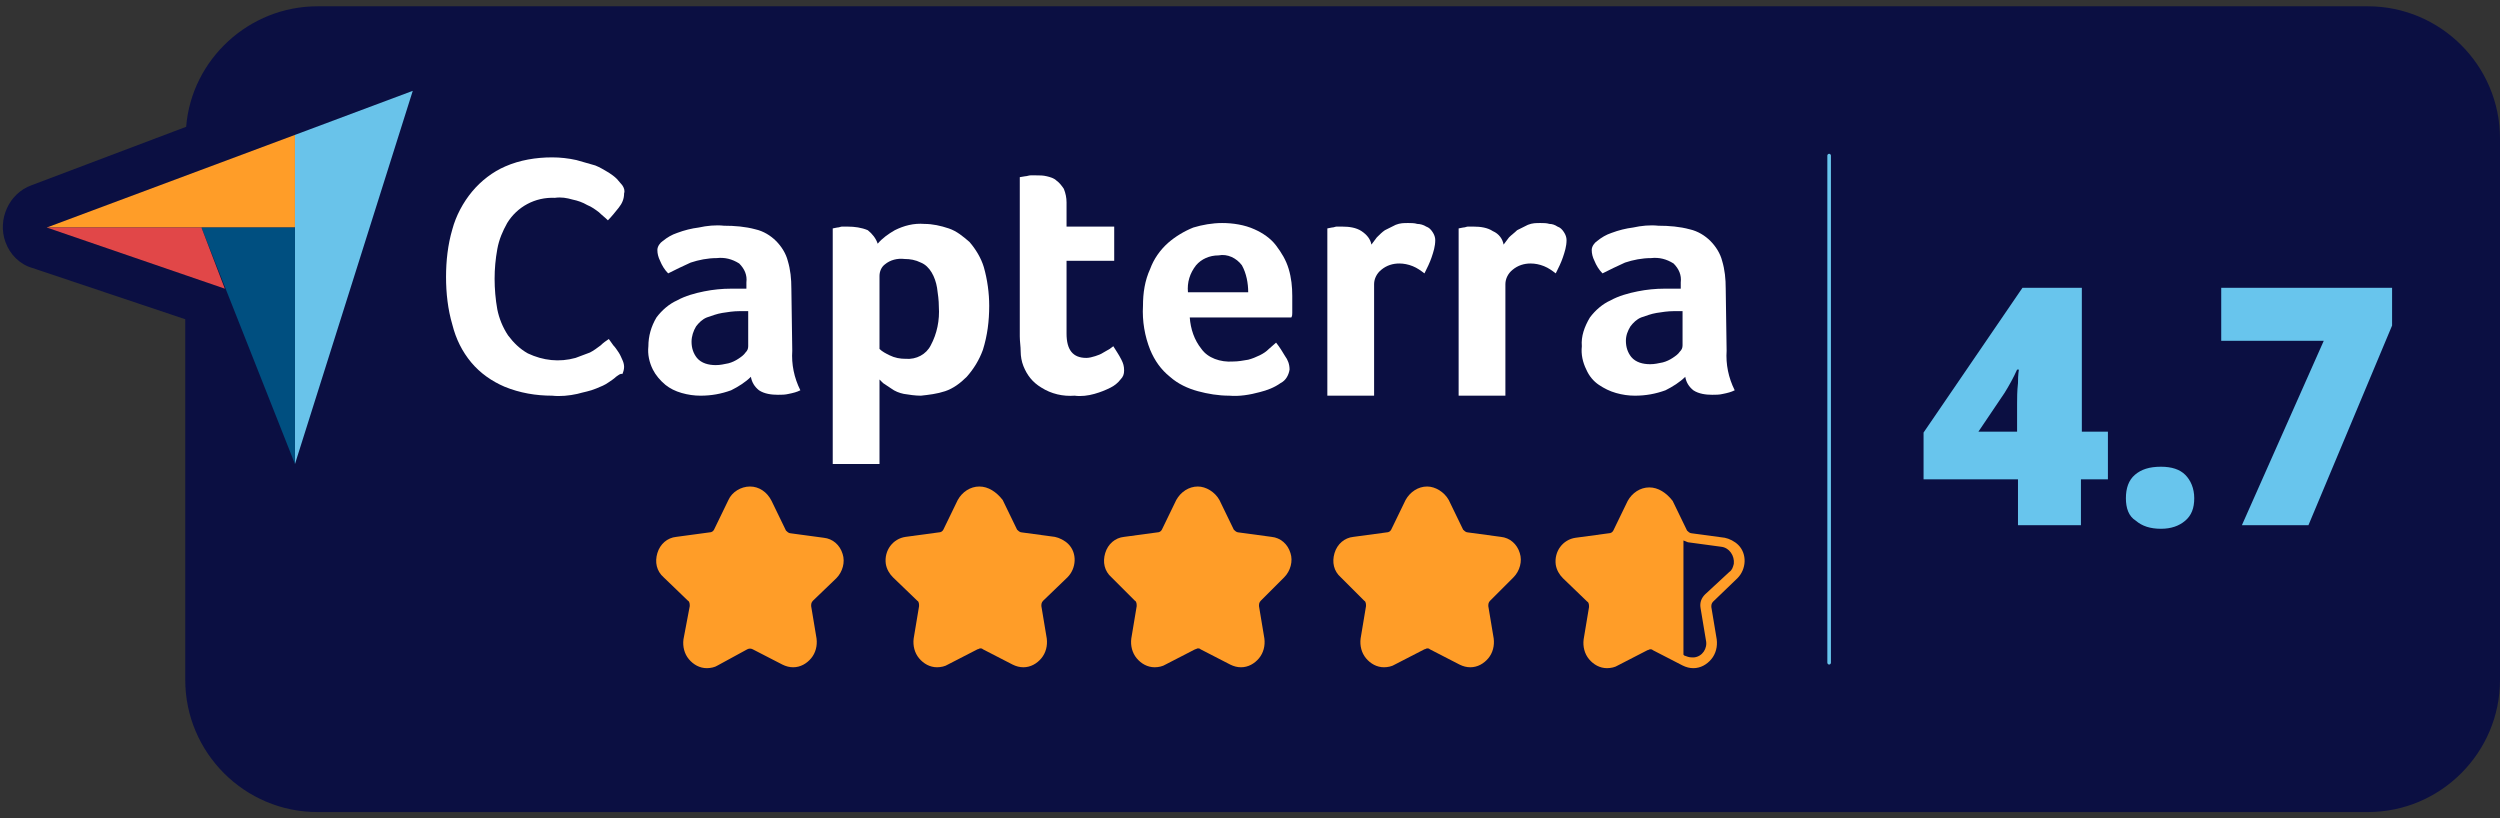
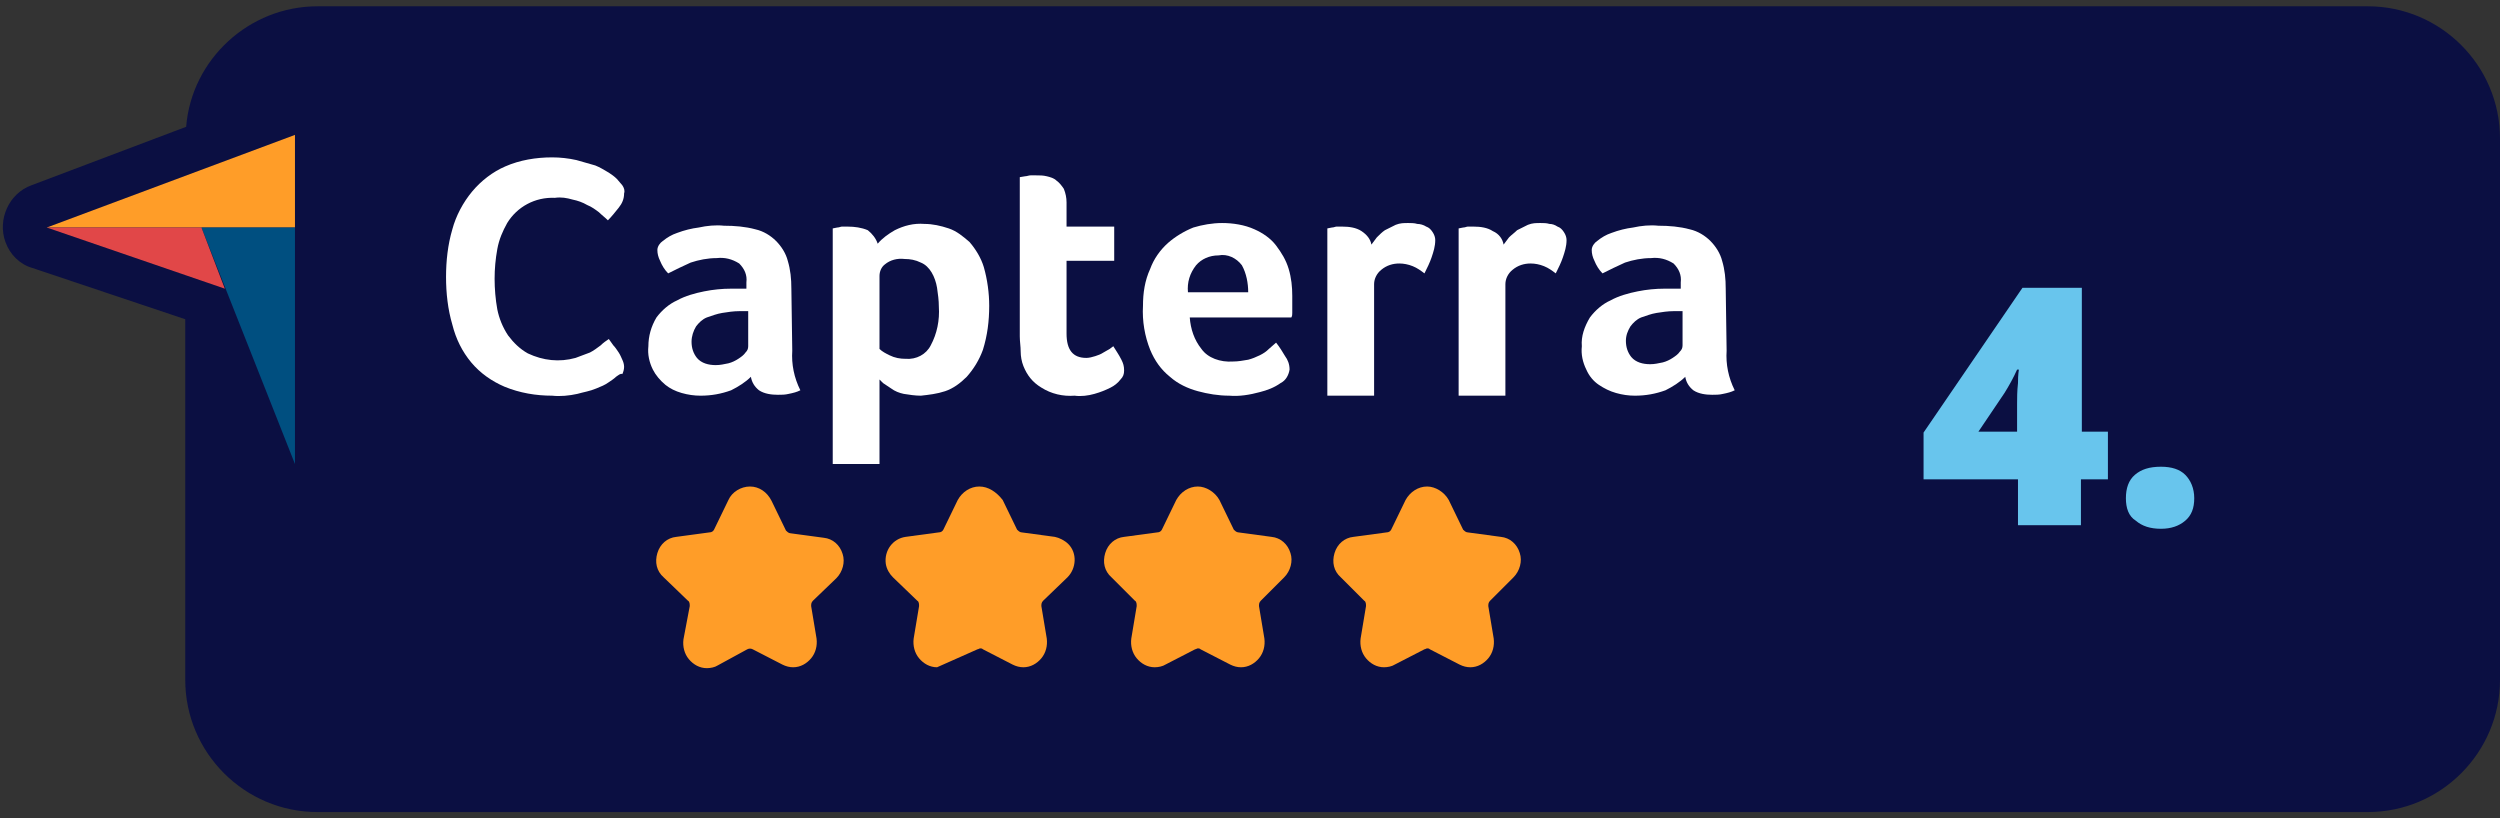
<svg xmlns="http://www.w3.org/2000/svg" width="100%" height="100%" viewBox="0 0 278 91" version="1.1" xml:space="preserve" style="fill-rule:evenodd;clip-rule:evenodd;stroke-linejoin:round;stroke-miterlimit:2;">
  <rect x="0" y="0" width="278" height="91" fill="#333333" stroke="none" />
  <g>
    <path d="M263.3,0.7L35.3,0.7C27.7,0.7 21.3,6.6 20.7,14.1L3.5,20.6C1,21.5 -0.3,24.4 0.6,26.9C1.1,28.3 2.2,29.4 3.6,29.8L20.6,35.5L20.6,75.6C20.6,83.7 27.2,90.3 35.3,90.3L263.3,90.3C271.4,90.3 278,83.7 278,75.6L278,15.4C278,7.3 271.4,0.7 263.3,0.7Z" style="fill:rgb(11,15,66);fill-rule:nonzero;" />
  </g>
  <path d="M5.2,25.3L32.8,25.3L32.8,15L5.2,25.3Z" style="fill:rgb(255,157,40);fill-rule:nonzero;" />
-   <path d="M32.8,15L32.8,51.6L45.9,10.1L32.8,15Z" style="fill:rgb(105,195,234);fill-rule:nonzero;" />
  <path d="M32.8,25.3L22.4,25.3L32.8,51.6L32.8,25.3Z" style="fill:rgb(0,79,128);fill-rule:nonzero;" />
  <path d="M5.2,25.3L25,32.1L22.4,25.3L5.2,25.3Z" style="fill:rgb(225,71,72);fill-rule:nonzero;" />
  <g>
    <path d="M68.5,41.9C68.3,42.1 68,42.3 67.7,42.5C67.3,42.8 66.8,43 66.3,43.2C65.6,43.5 64.9,43.6 64.2,43.8C63.3,44 62.3,44.1 61.4,44C59.6,44 57.8,43.7 56.1,43C54.7,42.4 53.4,41.5 52.4,40.3C51.4,39.1 50.7,37.7 50.3,36.1C49.8,34.4 49.6,32.6 49.6,30.8C49.6,29 49.8,27.2 50.3,25.5C50.7,24 51.5,22.5 52.5,21.3C53.5,20.1 54.8,19.1 56.2,18.5C57.8,17.8 59.6,17.5 61.4,17.5C62.3,17.5 63.2,17.6 64.1,17.8C64.8,18 65.5,18.2 66.2,18.4C66.7,18.6 67.2,18.9 67.7,19.2C68,19.4 68.3,19.6 68.6,19.9C68.8,20.1 69,20.4 69.2,20.6C69.4,20.9 69.5,21.2 69.4,21.5C69.4,22.1 69.2,22.6 68.8,23.1C68.4,23.6 68,24.1 67.6,24.5C67.3,24.2 66.9,23.9 66.6,23.6C66.2,23.3 65.8,23 65.3,22.8C64.8,22.5 64.2,22.3 63.7,22.2C63,22 62.4,21.9 61.7,22C59.5,21.9 57.5,23 56.4,24.8C55.9,25.7 55.5,26.6 55.3,27.7C55.1,28.8 55,29.9 55,31C55,32.1 55.1,33.3 55.3,34.4C55.5,35.4 55.9,36.4 56.5,37.3C57.1,38.1 57.8,38.8 58.7,39.3C60.4,40.1 62.2,40.3 64,39.8C64.5,39.6 65.1,39.4 65.6,39.2C66,39 66.4,38.7 66.8,38.4C67.1,38.1 67.4,37.9 67.7,37.7L68.2,38.4C68.4,38.6 68.6,38.9 68.8,39.2C69,39.5 69.1,39.8 69.2,40C69.3,40.2 69.4,40.5 69.4,40.8C69.4,41.1 69.3,41.4 69.2,41.6C69,41.5 68.8,41.7 68.5,41.9Z" style="fill:white;fill-rule:nonzero;" />
    <path d="M88.1,39C88,40.5 88.3,42 89,43.4C88.6,43.6 88.2,43.7 87.7,43.8C87.3,43.9 86.9,43.9 86.5,43.9C85.8,43.9 85,43.8 84.4,43.4C83.9,43 83.6,42.5 83.5,41.9C82.9,42.5 82.1,43 81.3,43.4C80.2,43.8 79.1,44 77.9,44C77.2,44 76.5,43.9 75.8,43.7C75.1,43.5 74.5,43.2 74,42.8C73.4,42.3 72.9,41.7 72.6,41.1C72.2,40.3 72,39.4 72.1,38.5C72.1,37.4 72.4,36.3 73,35.3C73.6,34.5 74.4,33.8 75.3,33.4C76.2,32.9 77.3,32.6 78.3,32.4C79.3,32.2 80.3,32.1 81.3,32.1L83,32.1L83,31.4C83.1,30.6 82.8,29.9 82.2,29.3C81.4,28.8 80.6,28.6 79.7,28.7C78.7,28.7 77.7,28.9 76.8,29.2C75.9,29.6 75.1,30 74.3,30.4C73.9,30 73.6,29.5 73.4,29C73.2,28.6 73.1,28.2 73.1,27.8C73.1,27.4 73.4,27 73.7,26.8C74.2,26.4 74.7,26.1 75.3,25.9C76.1,25.6 76.9,25.4 77.7,25.3C78.6,25.1 79.6,25 80.5,25.1C81.7,25.1 82.9,25.2 84,25.5C84.9,25.7 85.7,26.2 86.3,26.8C86.9,27.4 87.4,28.2 87.6,29C87.9,30 88,31 88,32.1L88.1,39ZM83.2,34.6L82.2,34.6C81.6,34.6 80.9,34.7 80.3,34.8C79.7,34.9 79.2,35.1 78.6,35.3C78.1,35.5 77.7,35.9 77.4,36.3C77.1,36.8 76.9,37.4 76.9,38C76.9,38.7 77.1,39.3 77.5,39.8C78,40.4 78.8,40.6 79.6,40.6C80.1,40.6 80.5,40.5 81,40.4C81.4,40.3 81.8,40.1 82.1,39.9C82.4,39.7 82.7,39.5 82.9,39.2C83.1,39 83.2,38.8 83.2,38.5L83.2,34.6Z" style="fill:white;fill-rule:nonzero;" />
    <path d="M97.6,27.1C98.1,26.5 98.8,26 99.5,25.6C100.5,25.1 101.6,24.8 102.8,24.9C103.7,24.9 104.6,25.1 105.5,25.4C106.4,25.7 107.1,26.3 107.8,26.9C108.5,27.7 109.1,28.7 109.4,29.7C109.8,31.1 110,32.6 110,34C110,35.7 109.8,37.3 109.3,38.9C108.9,40 108.3,41 107.5,41.9C106.8,42.6 106,43.2 105.1,43.5C104.2,43.8 103.3,43.9 102.4,44C101.8,44 101.1,43.9 100.5,43.8C100,43.7 99.5,43.5 99.1,43.2C98.8,43 98.5,42.8 98.2,42.6C98.1,42.5 97.9,42.3 97.8,42.2L97.8,51.6L92.6,51.6L92.6,25.4L93.1,25.3C93.3,25.3 93.5,25.2 93.6,25.2L94.3,25.2C95,25.2 95.8,25.3 96.5,25.6C97,26 97.4,26.5 97.6,27.1ZM104.4,34.1C104.4,33.4 104.3,32.7 104.2,32C104.1,31.4 103.9,30.8 103.6,30.3C103.3,29.8 102.9,29.4 102.4,29.2C101.8,28.9 101.2,28.8 100.6,28.8C99.8,28.7 99,28.9 98.4,29.4C98,29.7 97.8,30.2 97.8,30.7L97.8,38.8C98.1,39.1 98.5,39.3 98.9,39.5C99.5,39.8 100.1,39.9 100.7,39.9C101.9,40 103,39.4 103.5,38.4C104.2,37.1 104.5,35.6 104.4,34.1Z" style="fill:white;fill-rule:nonzero;" />
    <path d="M113.8,40.7C113.6,40.2 113.5,39.6 113.5,39.1C113.5,38.5 113.4,38 113.4,37.4L113.4,19.7L114,19.6C114.2,19.6 114.4,19.5 114.6,19.5L115.2,19.5C115.6,19.5 116,19.5 116.4,19.6C116.8,19.7 117.2,19.8 117.5,20.1C117.8,20.3 118.1,20.7 118.3,21C118.5,21.5 118.6,22 118.6,22.5L118.6,25.2L123.9,25.2L123.9,29L118.6,29L118.6,37.1C118.6,38.9 119.3,39.8 120.8,39.8C121.1,39.8 121.5,39.7 121.8,39.6C122.1,39.5 122.4,39.4 122.7,39.2C122.9,39.1 123.2,38.9 123.4,38.8C123.5,38.7 123.7,38.6 123.8,38.5C124.1,39 124.4,39.4 124.7,40C124.9,40.4 125,40.7 125,41.2C125,41.6 124.9,41.9 124.6,42.2C124.3,42.6 123.9,42.9 123.5,43.1C122.9,43.4 122.4,43.6 121.7,43.8C121,44 120.2,44.1 119.5,44C118.2,44.1 116.9,43.8 115.8,43.1C114.8,42.5 114.2,41.7 113.8,40.7Z" style="fill:white;fill-rule:nonzero;" />
    <path d="M137.1,40.2C137.7,40.2 138.2,40.1 138.8,40C139.2,39.9 139.7,39.7 140.1,39.5C140.5,39.3 140.8,39.1 141.1,38.8L141.9,38.1C142.3,38.6 142.6,39.1 142.9,39.6C143.2,40 143.4,40.5 143.4,41.1C143.3,41.7 143,42.3 142.4,42.6C141.7,43.1 140.9,43.4 140.1,43.6C139,43.9 137.8,44.1 136.7,44C135.5,44 134.3,43.8 133.2,43.5C132.1,43.2 131,42.7 130.1,41.9C129.1,41.1 128.4,40.1 127.9,38.9C127.3,37.4 127,35.7 127.1,34C127.1,32.6 127.3,31.2 127.9,29.9C128.3,28.8 129,27.8 129.9,27C130.7,26.3 131.7,25.7 132.7,25.3C133.7,25 134.8,24.8 135.9,24.8C137.1,24.8 138.4,25 139.5,25.5C140.4,25.9 141.3,26.5 141.9,27.3C142.5,28.1 143,28.9 143.3,29.9C143.6,30.9 143.7,31.9 143.7,32.9L143.7,34.8C143.7,35 143.7,35.1 143.6,35.3L132.3,35.3C132.4,36.6 132.8,37.8 133.6,38.8C134.3,39.8 135.7,40.3 137.1,40.2ZM138.8,32.5C138.8,31.5 138.6,30.4 138.1,29.5C137.5,28.7 136.5,28.2 135.5,28.4C134.5,28.4 133.6,28.8 133,29.5C132.3,30.4 132,31.4 132.1,32.5L138.8,32.5Z" style="fill:white;fill-rule:nonzero;" />
    <path d="M152.5,27.2C152.7,26.9 152.9,26.7 153.1,26.4C153.4,26.1 153.7,25.8 154,25.6C154.4,25.4 154.8,25.2 155.2,25C155.7,24.8 156.1,24.8 156.6,24.8C156.9,24.8 157.3,24.8 157.6,24.9C157.9,24.9 158.3,25 158.6,25.2C158.9,25.3 159.1,25.5 159.3,25.8C159.5,26.1 159.6,26.4 159.6,26.7C159.6,27.4 159.4,28 159.2,28.6C159,29.2 158.7,29.8 158.4,30.4C158,30.1 157.6,29.8 157.1,29.6C156.6,29.4 156.1,29.3 155.6,29.3C154.9,29.3 154.2,29.5 153.6,30C153.1,30.4 152.8,31 152.8,31.6L152.8,44L147.6,44L147.6,25.4L148.1,25.3C148.3,25.3 148.5,25.2 148.6,25.2L149.3,25.2C150,25.2 150.8,25.3 151.4,25.7C152,26.1 152.4,26.6 152.5,27.2Z" style="fill:white;fill-rule:nonzero;" />
    <path d="M167.2,27.2C167.4,26.9 167.6,26.7 167.8,26.4C168.1,26.1 168.4,25.9 168.7,25.6C169.1,25.4 169.5,25.2 169.9,25C170.4,24.8 170.8,24.8 171.3,24.8C171.6,24.8 172,24.8 172.3,24.9C172.6,24.9 172.9,25 173.2,25.2C173.5,25.3 173.7,25.5 173.9,25.8C174.1,26.1 174.2,26.4 174.2,26.7C174.2,27.4 174,28 173.8,28.6C173.6,29.2 173.3,29.8 173,30.4C172.6,30.1 172.2,29.8 171.7,29.6C171.2,29.4 170.7,29.3 170.2,29.3C169.5,29.3 168.8,29.5 168.2,30C167.7,30.4 167.4,31 167.4,31.6L167.4,44L162.2,44L162.2,25.4L162.7,25.3C162.9,25.3 163.1,25.2 163.2,25.2L163.9,25.2C164.6,25.2 165.4,25.3 166,25.7C166.7,26 167.1,26.6 167.2,27.2Z" style="fill:white;fill-rule:nonzero;" />
    <path d="M192,39C191.9,40.5 192.2,42 192.9,43.4C192.5,43.6 192.1,43.7 191.6,43.8C191.2,43.9 190.8,43.9 190.4,43.9C189.7,43.9 188.9,43.8 188.3,43.4C187.8,43 187.5,42.5 187.4,41.9C186.8,42.5 186,43 185.2,43.4C184.1,43.8 183,44 181.8,44C181.1,44 180.4,43.9 179.7,43.7C179,43.5 178.4,43.2 177.8,42.8C177.2,42.4 176.7,41.8 176.4,41.1C176,40.3 175.8,39.4 175.9,38.5C175.8,37.4 176.2,36.3 176.8,35.3C177.4,34.5 178.2,33.8 179.1,33.4C180,32.9 181.1,32.6 182.1,32.4C183.1,32.2 184.1,32.1 185.1,32.1L186.9,32.1L186.9,31.4C187,30.6 186.7,29.9 186.1,29.3C185.3,28.8 184.5,28.6 183.6,28.7C182.6,28.7 181.6,28.9 180.7,29.2C179.8,29.6 179,30 178.2,30.4C177.8,30 177.5,29.5 177.3,29C177.1,28.6 177,28.2 177,27.8C177,27.4 177.3,27 177.6,26.8C178.1,26.4 178.6,26.1 179.2,25.9C180,25.6 180.8,25.4 181.6,25.3C182.5,25.1 183.5,25 184.4,25.1C185.6,25.1 186.8,25.2 187.9,25.5C188.8,25.7 189.6,26.2 190.2,26.8C190.8,27.4 191.3,28.2 191.5,29C191.8,30 191.9,31 191.9,32.1L192,39ZM187.1,34.6L186.1,34.6C185.5,34.6 184.8,34.7 184.2,34.8C183.6,34.9 183.1,35.1 182.5,35.3C182,35.5 181.6,35.9 181.3,36.3C181,36.8 180.8,37.3 180.8,37.9C180.8,38.6 181,39.2 181.4,39.7C181.9,40.3 182.7,40.5 183.5,40.5C184,40.5 184.4,40.4 184.9,40.3C185.3,40.2 185.7,40 186,39.8C186.3,39.6 186.6,39.4 186.8,39.1C187,38.9 187.1,38.7 187.1,38.4L187.1,34.6Z" style="fill:white;fill-rule:nonzero;" />
  </g>
  <path d="M88.2,73.7C87.9,73.7 87.5,73.6 87.2,73.5L83.9,71.8C83.7,71.7 83.6,71.7 83.4,71.7C83.2,71.7 83,71.7 82.9,71.8L79.6,73.5C79.3,73.7 78.9,73.8 78.6,73.7C78,73.7 77.4,73.4 77,73C76.6,72.5 76.4,71.9 76.5,71.3L77.1,67.6C77.2,67.2 77,66.9 76.8,66.6L74.1,64C73.5,63.4 73.3,62.6 73.6,61.8C73.8,61 74.5,60.5 75.3,60.3L79,59.7C79.4,59.6 79.7,59.4 79.9,59.1L81.5,55.8C82,54.7 83.3,54.3 84.4,54.8C84.8,55 85.2,55.4 85.4,55.8L87.1,59.1C87.3,59.4 87.6,59.7 88,59.7L91.7,60.2C92.5,60.3 93.2,60.9 93.4,61.7C93.6,62.5 93.4,63.3 92.8,63.9L90,66.6C89.7,66.9 89.6,67.2 89.7,67.6L90.3,71.3C90.4,71.9 90.3,72.6 89.9,73.1C89.4,73.5 88.8,73.8 88.2,73.7Z" style="fill:rgb(255,157,40);fill-rule:nonzero;" />
  <path d="M83.4,55.1C84,55.1 84.6,55.5 84.9,56L86.5,59.3C86.7,59.8 87.2,60.1 87.7,60.2L91.4,60.7C92.3,60.8 92.9,61.7 92.8,62.6C92.7,63 92.6,63.3 92.3,63.5L89.6,66.1C89.2,66.5 89,67 89.1,67.6L89.7,71.2C89.8,72.1 89.2,72.9 88.3,73.1C88,73.1 87.6,73.1 87.3,72.9L84,71.2C83.5,70.9 82.9,70.9 82.5,71.2L79.4,73C78.6,73.4 77.6,73.1 77.2,72.2C77,71.9 77,71.6 77,71.3L77.6,67.7C77.7,67.2 77.5,66.6 77.1,66.2L74.4,63.6C73.7,63 73.7,61.9 74.4,61.3C74.7,61 75,60.9 75.3,60.8L79,60.3C79.5,60.2 80,59.9 80.2,59.4L81.8,56.1C82.2,55.5 82.8,55.1 83.4,55.1M83.4,54.1C82.4,54.1 81.4,54.7 81,55.6L79.4,58.9C79.3,59.1 79.1,59.2 78.9,59.2L75.2,59.7C74.2,59.8 73.4,60.5 73.1,61.5C72.8,62.5 73,63.5 73.8,64.2L76.5,66.8C76.7,66.9 76.7,67.2 76.7,67.4L76,71.1C75.9,71.9 76.1,72.7 76.6,73.3C77.1,73.9 77.8,74.3 78.6,74.3C79,74.3 79.5,74.2 79.8,74L83.1,72.2C83.3,72.1 83.5,72.1 83.7,72.2L87,73.9C87.4,74.1 87.8,74.2 88.2,74.2C89,74.2 89.7,73.8 90.2,73.2C90.7,72.6 90.9,71.8 90.8,71L90.2,67.4C90.2,67.2 90.2,67 90.4,66.8L93,64.3C93.7,63.6 94,62.5 93.7,61.6C93.4,60.6 92.6,59.9 91.6,59.8L87.9,59.3C87.7,59.3 87.5,59.1 87.4,59L85.8,55.7C85.3,54.7 84.4,54.1 83.4,54.1Z" style="fill:rgb(255,157,40);fill-rule:nonzero;" />
-   <path d="M203.4,73.9C203.3,73.9 203.2,73.8 203.2,73.7L203.2,17.3C203.2,17.2 203.3,17.1 203.4,17.1C203.5,17.1 203.6,17.2 203.6,17.3L203.6,73.7C203.6,73.8 203.5,73.9 203.4,73.9Z" style="fill:rgb(104,197,237);fill-rule:nonzero;" />
  <g>
    <path d="M234.4,53.3L231.4,53.3L231.4,58.4L224.4,58.4L224.4,53.3L213.9,53.3L213.9,48.1L224.9,32L231.5,32L231.5,48L234.4,48L234.4,53.3ZM224.3,48L224.3,44.9C224.3,44.3 224.3,43.5 224.4,42.6C224.4,41.6 224.5,41.1 224.5,41.1L224.3,41.1C223.9,42 223.4,42.9 222.9,43.7L220,48L224.3,48Z" style="fill:rgb(104,197,237);fill-rule:nonzero;" />
    <path d="M236.4,55.4C236.4,54.3 236.7,53.4 237.4,52.8C238.1,52.2 239,51.9 240.3,51.9C241.5,51.9 242.4,52.2 243,52.8C243.6,53.4 244,54.3 244,55.4C244,56.5 243.7,57.3 243,57.9C242.3,58.5 241.4,58.8 240.3,58.8C239.1,58.8 238.2,58.5 237.5,57.9C236.7,57.4 236.4,56.5 236.4,55.4Z" style="fill:rgb(104,197,237);fill-rule:nonzero;" />
-     <path d="M249.3,58.4L258.4,37.9L247,37.9L247,32L266,32L266,36.2L256.7,58.4L249.3,58.4Z" style="fill:rgb(104,197,237);fill-rule:nonzero;" />
  </g>
-   <path d="M118.7,64.2C119.7,63.2 119.8,61.5 118.8,60.5C118.4,60.1 117.8,59.8 117.3,59.7L113.6,59.2C113.4,59.2 113.2,59 113.1,58.9L111.5,55.6C110.8,54.7 109.9,54.1 108.9,54.1C107.9,54.1 107,54.7 106.5,55.6L104.9,58.9C104.8,59.1 104.6,59.2 104.4,59.2L100.7,59.7C99.3,59.9 98.3,61.2 98.5,62.7C98.6,63.3 98.9,63.8 99.3,64.2L102,66.8C102.2,66.9 102.2,67.2 102.2,67.4L101.6,71C101.5,71.8 101.7,72.6 102.2,73.2C102.7,73.8 103.4,74.2 104.2,74.2C104.6,74.2 105.1,74.1 105.4,73.9L108.7,72.2C108.8,72.2 108.9,72.1 109,72.1C109.1,72.1 109.2,72.1 109.3,72.2L112.6,73.9C113,74.1 113.4,74.2 113.8,74.2C114.6,74.2 115.3,73.8 115.8,73.2C116.3,72.6 116.5,71.8 116.4,71L115.8,67.4C115.8,67.2 115.8,67 116,66.8L118.7,64.2Z" style="fill:rgb(255,157,40);fill-rule:nonzero;" />
+   <path d="M118.7,64.2C119.7,63.2 119.8,61.5 118.8,60.5C118.4,60.1 117.8,59.8 117.3,59.7L113.6,59.2C113.4,59.2 113.2,59 113.1,58.9L111.5,55.6C110.8,54.7 109.9,54.1 108.9,54.1C107.9,54.1 107,54.7 106.5,55.6L104.9,58.9C104.8,59.1 104.6,59.2 104.4,59.2L100.7,59.7C99.3,59.9 98.3,61.2 98.5,62.7C98.6,63.3 98.9,63.8 99.3,64.2L102,66.8C102.2,66.9 102.2,67.2 102.2,67.4L101.6,71C101.5,71.8 101.7,72.6 102.2,73.2C102.7,73.8 103.4,74.2 104.2,74.2L108.7,72.2C108.8,72.2 108.9,72.1 109,72.1C109.1,72.1 109.2,72.1 109.3,72.2L112.6,73.9C113,74.1 113.4,74.2 113.8,74.2C114.6,74.2 115.3,73.8 115.8,73.2C116.3,72.6 116.5,71.8 116.4,71L115.8,67.4C115.8,67.2 115.8,67 116,66.8L118.7,64.2Z" style="fill:rgb(255,157,40);fill-rule:nonzero;" />
  <path d="M168.3,64.2C169,63.5 169.3,62.4 169,61.5C168.7,60.5 167.9,59.8 166.9,59.7L163.2,59.2C163,59.2 162.8,59 162.7,58.9L161.1,55.6C160.6,54.7 159.6,54.1 158.7,54.1C157.7,54.1 156.8,54.7 156.3,55.6L154.7,58.9C154.6,59.1 154.4,59.2 154.2,59.2L150.5,59.7C149.5,59.8 148.7,60.5 148.4,61.5C148.1,62.5 148.3,63.5 149.1,64.2L151.7,66.8C151.9,66.9 151.9,67.2 151.9,67.4L151.3,71C151.2,71.8 151.4,72.6 151.9,73.2C152.4,73.8 153.1,74.2 153.9,74.2C154.3,74.2 154.8,74.1 155.1,73.9L158.4,72.2C158.5,72.2 158.6,72.1 158.7,72.1C158.8,72.1 158.9,72.1 159,72.2L162.3,73.9C162.7,74.1 163.1,74.2 163.5,74.2C164.3,74.2 165,73.8 165.5,73.2C166,72.6 166.2,71.8 166.1,71L165.5,67.4C165.5,67.2 165.5,67 165.7,66.8L168.3,64.2Z" style="fill:rgb(255,157,40);fill-rule:nonzero;" />
-   <path d="M193.2,64.3C194.2,63.3 194.3,61.6 193.3,60.6C192.9,60.2 192.3,59.9 191.8,59.8L188.1,59.3C187.9,59.3 187.7,59.1 187.6,59L186,55.7C185.3,54.8 184.4,54.2 183.4,54.2C182.4,54.2 181.5,54.8 181,55.7L179.4,59C179.3,59.2 179.1,59.3 178.9,59.3L175.2,59.8C173.8,60 172.8,61.3 173,62.8C173.1,63.4 173.4,63.9 173.8,64.3L176.5,66.9C176.7,67 176.7,67.3 176.7,67.5L176.1,71.1C176,71.9 176.2,72.7 176.7,73.3C177.2,73.9 177.9,74.3 178.7,74.3C179.1,74.3 179.6,74.2 179.9,74L183.2,72.3C183.3,72.3 183.4,72.2 183.5,72.2C183.6,72.2 183.7,72.2 183.8,72.3L187.1,74C187.5,74.2 187.9,74.3 188.3,74.3C189.1,74.3 189.8,73.9 190.3,73.3C190.8,72.7 191,71.9 190.9,71.1L190.3,67.5C190.3,67.3 190.3,67.1 190.5,66.9L193.2,64.3ZM189.6,66.1C189.2,66.5 189,67 189.1,67.6L189.7,71.2C189.9,72.1 189.3,73 188.4,73.1L188.1,73.1C187.8,73.1 187.6,73 187.3,72.9L187.2,72.8L187.2,60.1C187.4,60.2 187.5,60.2 187.7,60.3L191.4,60.8C192.3,60.9 192.9,61.8 192.8,62.7C192.7,63.1 192.6,63.4 192.3,63.6L189.6,66.1Z" style="fill:rgb(255,157,40);fill-rule:nonzero;" />
  <path d="M142.8,64.2C143.5,63.5 143.8,62.4 143.5,61.5C143.2,60.5 142.4,59.8 141.4,59.7L137.7,59.2C137.5,59.2 137.3,59 137.2,58.9L135.6,55.6C135.1,54.7 134.1,54.1 133.2,54.1C132.2,54.1 131.3,54.7 130.8,55.6L129.2,58.9C129.1,59.1 128.9,59.2 128.7,59.2L125,59.7C124,59.8 123.2,60.5 122.9,61.5C122.6,62.5 122.8,63.5 123.6,64.2L126.2,66.8C126.4,66.9 126.4,67.2 126.4,67.4L125.8,71C125.7,71.8 125.9,72.6 126.4,73.2C126.9,73.8 127.6,74.2 128.4,74.2C128.8,74.2 129.3,74.1 129.6,73.9L132.9,72.2C133,72.2 133.1,72.1 133.2,72.1C133.3,72.1 133.4,72.1 133.5,72.2L136.8,73.9C137.2,74.1 137.6,74.2 138,74.2C138.8,74.2 139.5,73.8 140,73.2C140.5,72.6 140.7,71.8 140.6,71L140,67.4C140,67.2 140,67 140.2,66.8L142.8,64.2Z" style="fill:rgb(255,157,40);fill-rule:nonzero;" />
</svg>